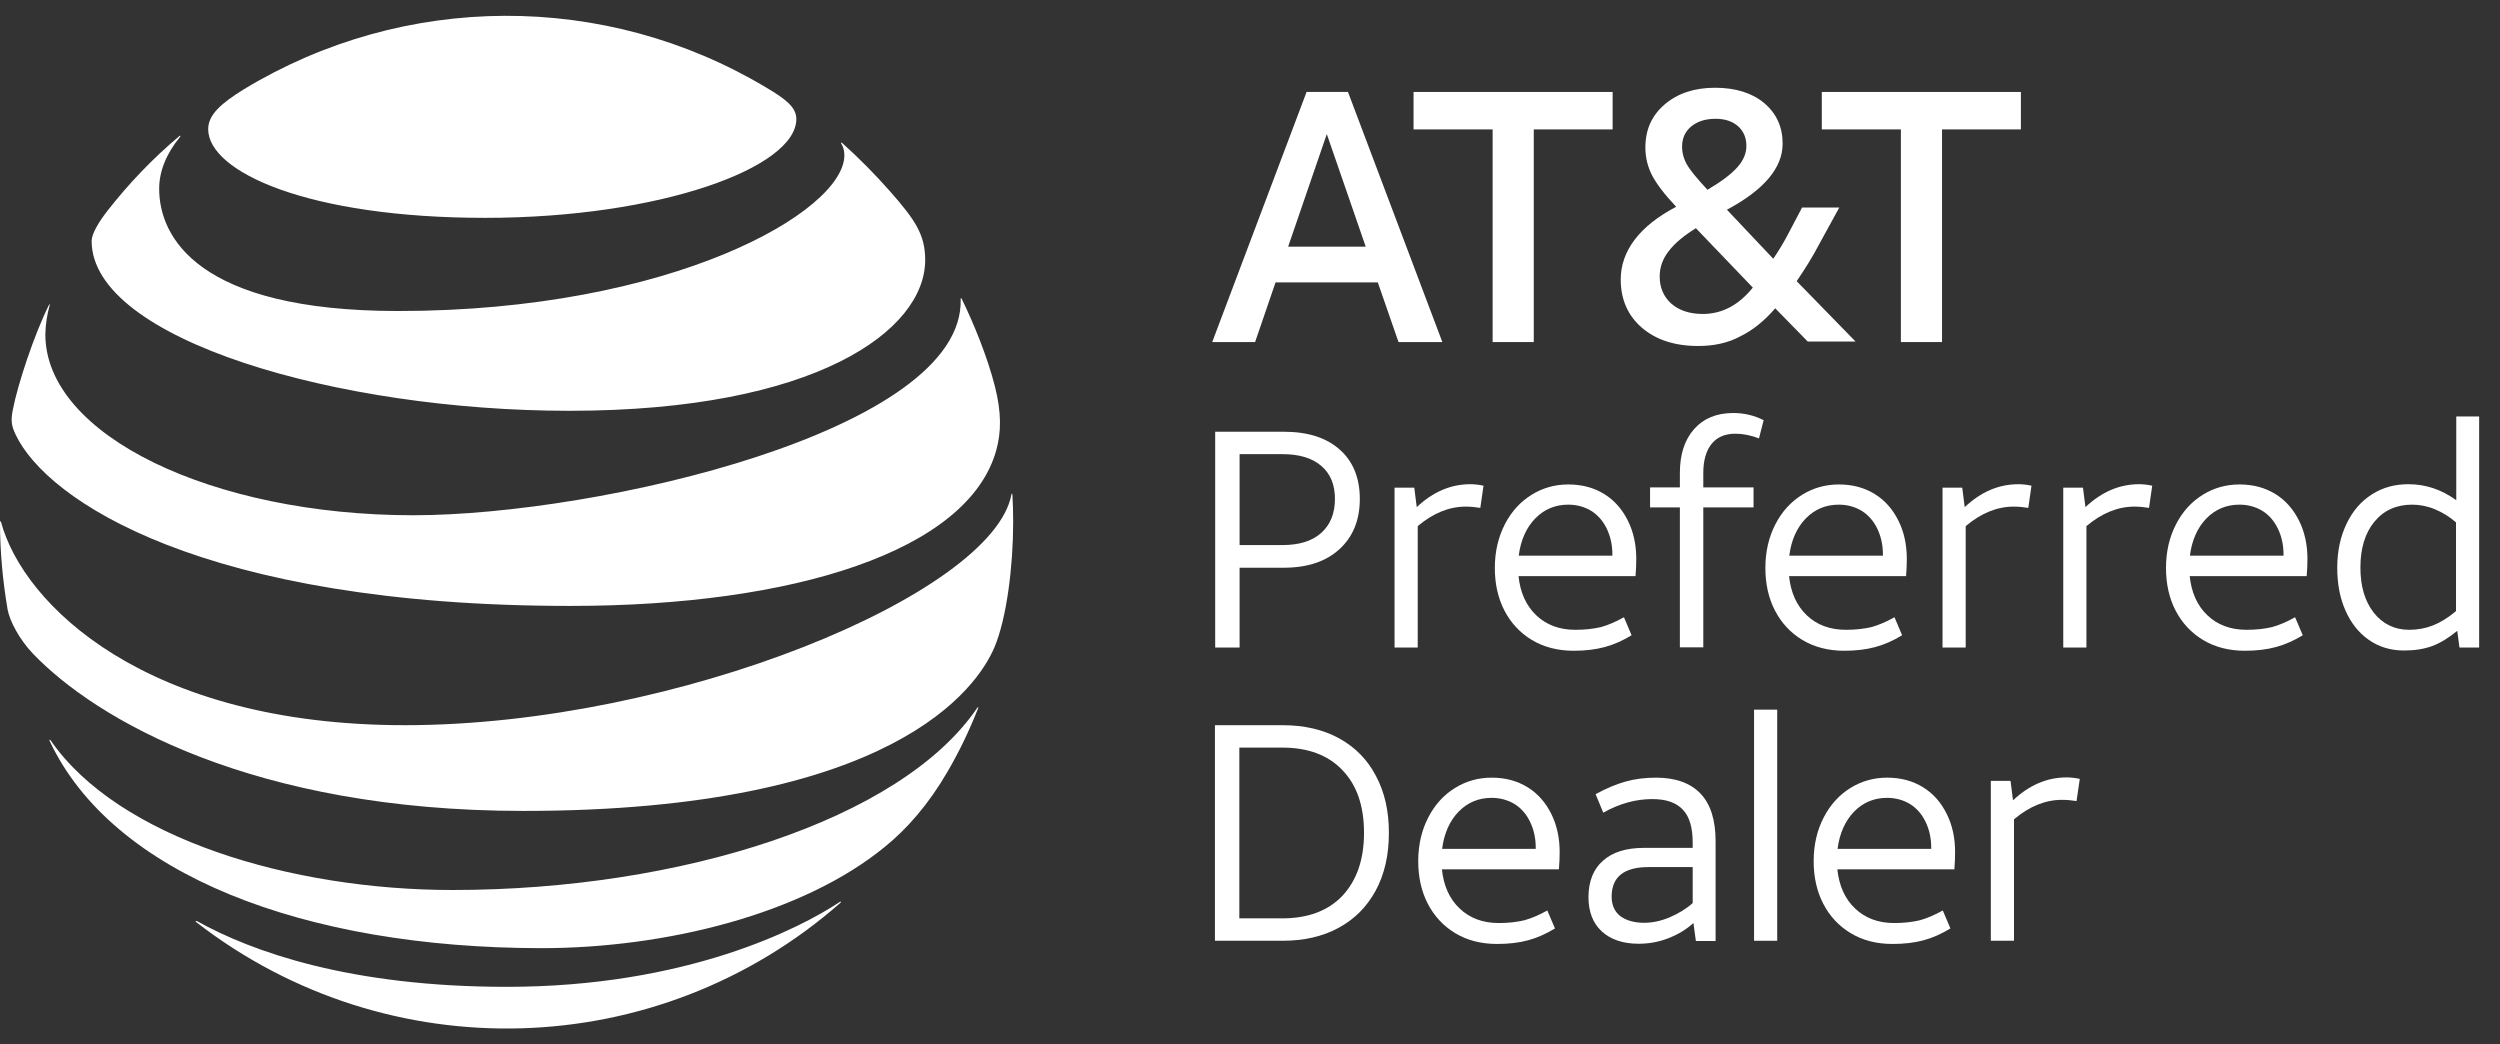
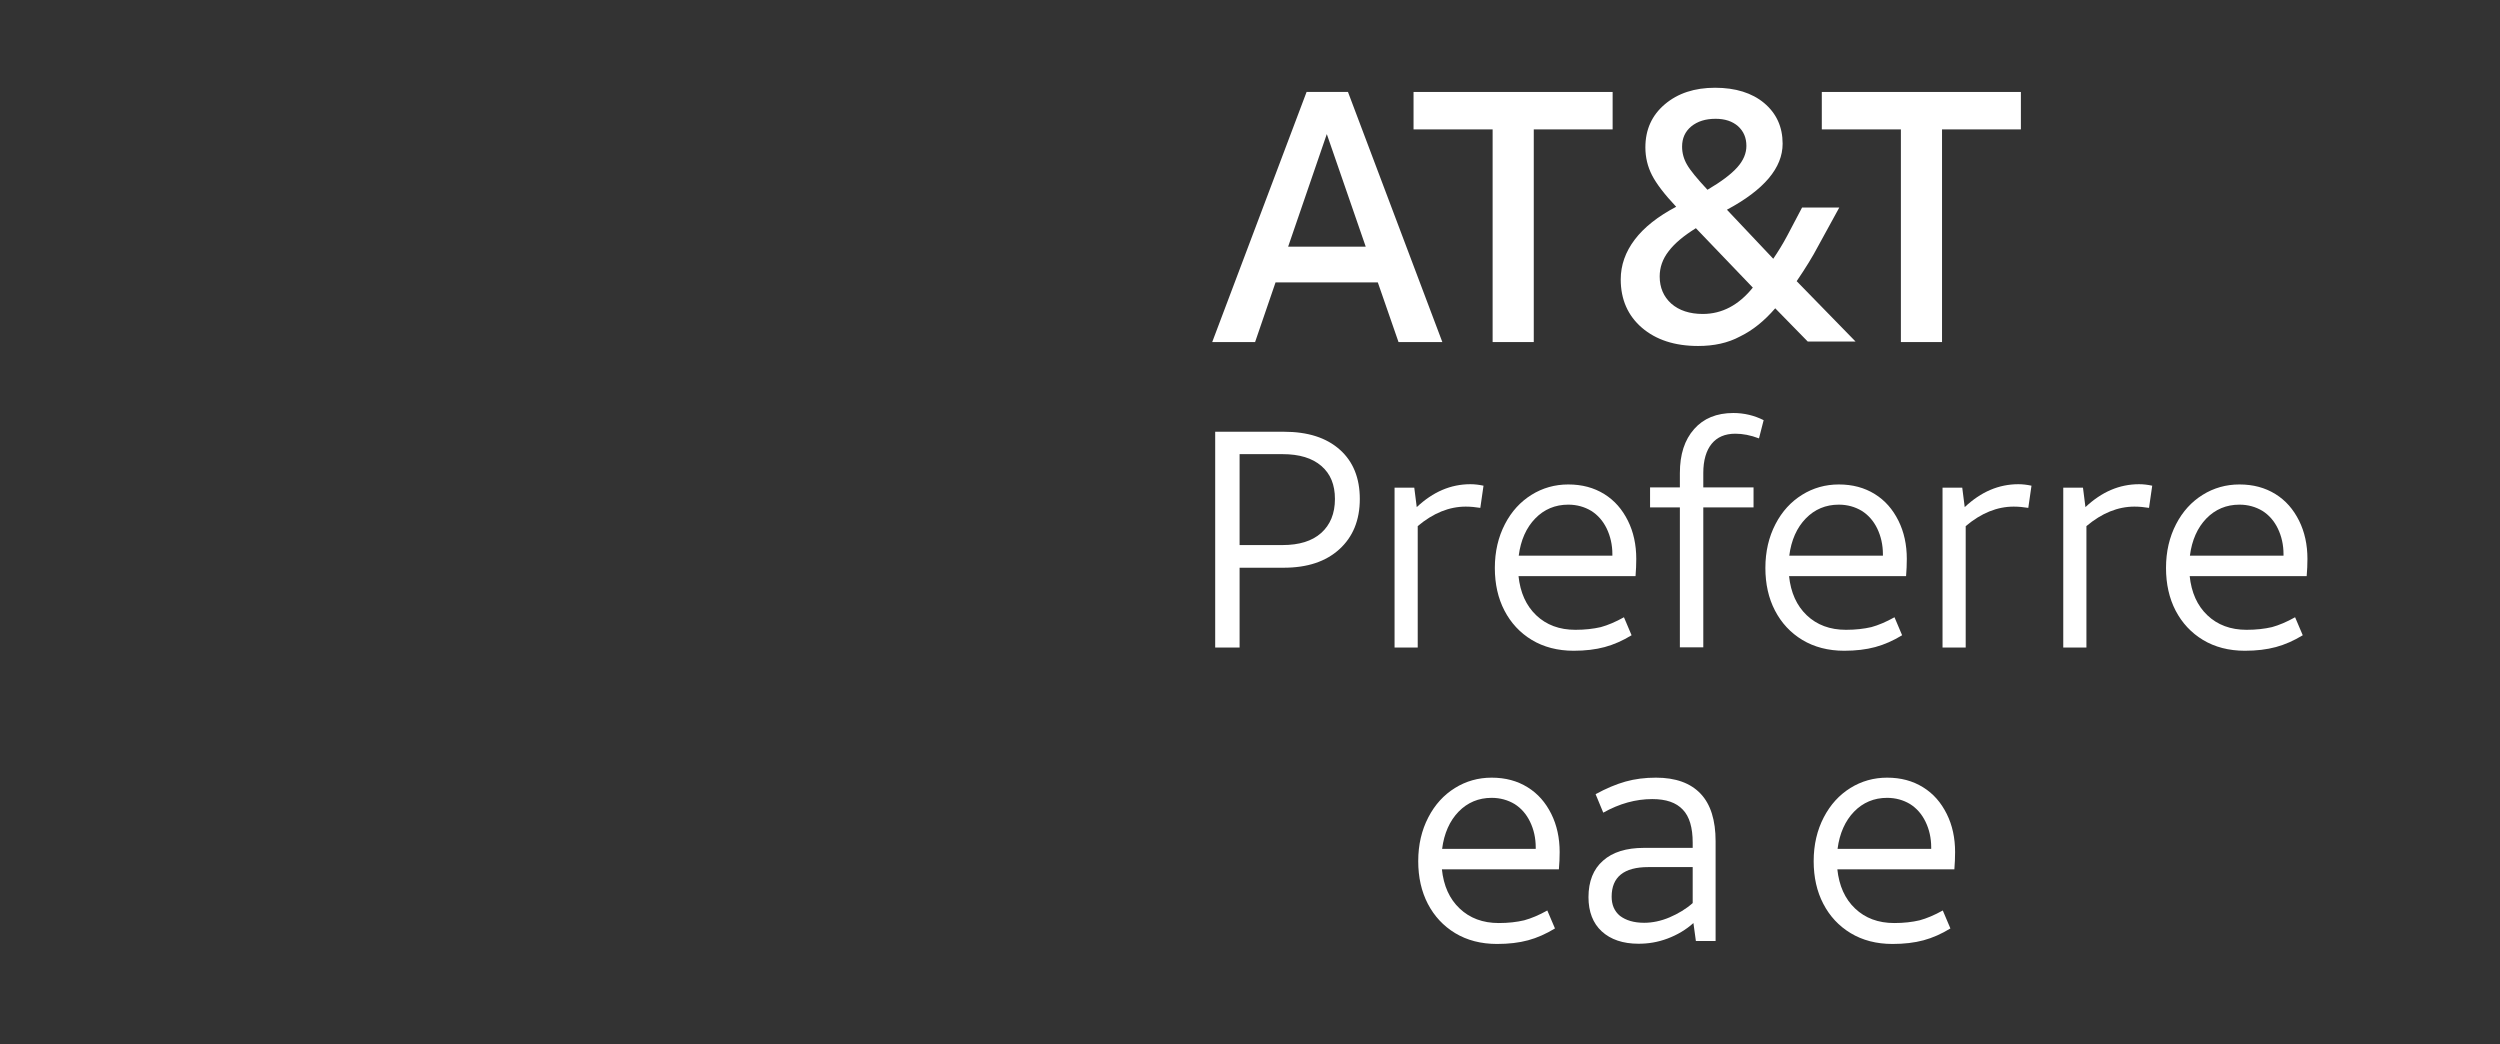
<svg xmlns="http://www.w3.org/2000/svg" width="79" height="33" viewBox="0 0 79 33" fill="none">
  <rect x="0" y="0" width="79" height="33" fill="#333333" stroke="none" />
  <g clip-path="url(#clip0_3980_3939)">
-     <path d="M6.198 29.137C12.255 33.839 20.796 33.59 26.558 28.529C26.589 28.498 26.573 28.483 26.542 28.498C25.281 29.339 21.684 31.184 16.016 31.184C11.087 31.184 7.981 30.086 6.221 29.105C6.182 29.098 6.166 29.121 6.198 29.137ZM17.098 29.962C21.038 29.962 25.366 28.887 27.959 26.762C28.668 26.186 29.345 25.415 29.945 24.379C30.318 23.741 30.637 23.071 30.91 22.378C30.925 22.347 30.902 22.332 30.879 22.371C28.473 25.913 21.497 28.124 14.303 28.124C9.211 28.124 3.737 26.497 1.596 23.39C1.573 23.359 1.557 23.375 1.565 23.406C3.55 27.642 9.616 29.954 17.098 29.962ZM12.792 22.916C4.601 22.916 0.732 19.101 0.031 16.492C0.023 16.461 0 16.469 0 16.5C0 17.427 0.086 18.353 0.241 19.264C0.311 19.63 0.607 20.198 1.043 20.658C3.029 22.729 7.973 25.625 16.537 25.625C28.208 25.625 30.879 21.74 31.424 20.455C31.813 19.537 32.016 17.886 32.016 16.5C32.016 16.165 32.008 15.893 31.992 15.636C31.992 15.589 31.969 15.589 31.961 15.628C31.377 18.758 21.411 22.916 12.792 22.916ZM1.549 9.633C1.082 10.567 0.561 12.14 0.405 12.95C0.335 13.3 0.366 13.463 0.491 13.728C1.472 15.815 6.439 19.147 18.024 19.147C25.094 19.147 30.583 17.411 31.478 14.242C31.642 13.658 31.65 13.043 31.439 12.21C31.206 11.284 30.762 10.201 30.388 9.438C30.373 9.415 30.357 9.415 30.357 9.446C30.497 13.604 18.904 16.282 13.057 16.282C6.719 16.282 1.433 13.759 1.433 10.567C1.44 10.248 1.487 9.937 1.573 9.633C1.588 9.617 1.557 9.61 1.549 9.633ZM26.581 4.533C26.651 4.642 26.682 4.774 26.682 4.907C26.682 6.682 21.24 9.828 12.582 9.828C6.221 9.828 5.03 7.468 5.03 5.966C5.03 5.428 5.24 4.876 5.691 4.323C5.715 4.292 5.691 4.276 5.668 4.3C4.835 5 4.08 5.787 3.41 6.643C3.091 7.048 2.896 7.406 2.896 7.616C2.896 10.731 10.698 12.981 17.993 12.981C25.771 12.981 29.236 10.443 29.236 8.216C29.236 7.422 28.925 6.955 28.13 6.051C27.655 5.514 27.149 5 26.612 4.518C26.581 4.494 26.565 4.51 26.581 4.533ZM24.198 2.758C19.114 -0.279 12.769 -0.247 7.708 2.82C6.992 3.264 6.579 3.622 6.579 4.082C6.579 5.428 9.732 6.884 15.33 6.884C20.866 6.884 25.164 5.296 25.164 3.762C25.164 3.396 24.845 3.139 24.198 2.758Z" fill="white" />
    <path d="M41.288 2.906H42.596L45.578 10.809H44.193L43.539 8.924H40.307L39.661 10.809H38.306L41.288 2.906ZM40.705 7.795H43.157L41.927 4.237L40.705 7.795Z" fill="white" />
    <path d="M47.159 4.089H44.668V2.906H50.959V4.089H48.467V10.809H47.167V4.089H47.159Z" fill="white" />
    <path d="M53.66 10.933C52.921 10.933 52.329 10.738 51.885 10.357C51.441 9.975 51.215 9.462 51.215 8.831C51.215 8.379 51.364 7.959 51.659 7.57C51.955 7.18 52.391 6.838 52.967 6.534C52.601 6.145 52.344 5.81 52.204 5.537C52.064 5.265 51.994 4.969 51.994 4.658C51.994 4.097 52.197 3.645 52.609 3.295C53.022 2.945 53.551 2.773 54.197 2.773C54.844 2.773 55.365 2.937 55.747 3.256C56.136 3.583 56.331 4.011 56.331 4.541C56.331 5.304 55.747 5.997 54.571 6.627L56.035 8.177C56.183 7.959 56.339 7.71 56.487 7.429L56.946 6.557H58.122L57.452 7.78C57.281 8.107 57.055 8.473 56.775 8.885L58.636 10.793H57.125L56.097 9.742C55.755 10.139 55.389 10.435 54.992 10.629C54.602 10.84 54.159 10.933 53.66 10.933ZM53.808 9.921C54.416 9.921 54.945 9.641 55.389 9.088L53.59 7.211C53.201 7.453 52.913 7.694 52.726 7.943C52.539 8.185 52.446 8.449 52.446 8.737C52.446 9.088 52.57 9.376 52.812 9.594C53.061 9.812 53.396 9.921 53.808 9.921ZM53.154 4.634C53.154 4.837 53.209 5.031 53.31 5.203C53.411 5.382 53.629 5.646 53.956 5.997C54.392 5.74 54.704 5.506 54.898 5.288C55.093 5.07 55.186 4.844 55.186 4.611C55.186 4.354 55.101 4.152 54.922 3.988C54.743 3.832 54.509 3.754 54.213 3.754C53.894 3.754 53.645 3.832 53.442 3.996C53.248 4.159 53.154 4.37 53.154 4.634Z" fill="white" />
    <path d="M60.06 4.089H57.569V2.906H63.86V4.089H61.368V10.809H60.068V4.089H60.06Z" fill="white" />
    <path d="M38.4 13.643H40.565C41.328 13.643 41.911 13.829 42.34 14.211C42.76 14.585 42.97 15.106 42.97 15.768C42.97 16.438 42.752 16.967 42.324 17.356C41.896 17.746 41.312 17.94 40.565 17.94H39.171V20.463H38.4V13.643ZM39.171 17.224H40.526C41.055 17.224 41.46 17.099 41.748 16.843C42.036 16.586 42.184 16.227 42.184 15.768C42.184 15.316 42.044 14.974 41.756 14.725C41.468 14.476 41.063 14.351 40.526 14.351H39.171V17.224Z" fill="white" />
    <path d="M46.778 16.049C46.63 16.025 46.474 16.009 46.318 16.009C45.797 16.009 45.291 16.212 44.8 16.625V20.463H44.068V15.41H44.691L44.769 16.025C45.283 15.542 45.843 15.301 46.466 15.301C46.599 15.301 46.731 15.317 46.879 15.348L46.778 16.049Z" fill="white" />
    <path d="M47.984 18.197C48.039 18.727 48.226 19.139 48.545 19.443C48.864 19.747 49.277 19.902 49.783 19.902C50.087 19.902 50.351 19.871 50.585 19.817C50.811 19.755 51.052 19.653 51.317 19.505L51.558 20.074C51.278 20.245 50.997 20.369 50.709 20.447C50.421 20.525 50.094 20.564 49.728 20.564C49.222 20.564 48.779 20.447 48.405 20.222C48.031 19.996 47.743 19.684 47.541 19.295C47.338 18.906 47.237 18.454 47.237 17.948C47.237 17.427 47.346 16.967 47.556 16.562C47.766 16.157 48.047 15.854 48.397 15.636C48.747 15.418 49.137 15.309 49.557 15.309C49.993 15.309 50.367 15.41 50.694 15.612C51.021 15.815 51.262 16.095 51.441 16.453C51.62 16.811 51.706 17.216 51.706 17.66C51.706 17.839 51.698 18.026 51.683 18.205H47.984V18.197ZM49.557 15.947C49.144 15.947 48.794 16.095 48.514 16.383C48.233 16.671 48.054 17.068 47.992 17.559H50.951V17.512C50.951 17.216 50.888 16.944 50.772 16.702C50.655 16.461 50.491 16.274 50.281 16.142C50.071 16.017 49.83 15.947 49.557 15.947Z" fill="white" />
    <path d="M53.084 20.455V16.033H52.142V15.402H53.084V14.951C53.084 14.359 53.232 13.9 53.536 13.557C53.832 13.222 54.244 13.051 54.774 13.051C55.116 13.051 55.436 13.129 55.731 13.277L55.584 13.853C55.319 13.752 55.07 13.705 54.836 13.705C54.509 13.705 54.26 13.814 54.089 14.024C53.917 14.234 53.824 14.546 53.824 14.943V15.402H55.412V16.033H53.824V20.455H53.084Z" fill="white" />
    <path d="M56.533 18.197C56.588 18.727 56.775 19.139 57.094 19.443C57.413 19.747 57.826 19.902 58.332 19.902C58.636 19.902 58.9 19.871 59.134 19.817C59.36 19.755 59.601 19.653 59.866 19.505L60.107 20.074C59.827 20.245 59.546 20.369 59.258 20.447C58.97 20.525 58.643 20.564 58.277 20.564C57.771 20.564 57.328 20.447 56.954 20.222C56.58 19.996 56.292 19.684 56.09 19.295C55.887 18.906 55.786 18.454 55.786 17.948C55.786 17.427 55.895 16.967 56.105 16.562C56.315 16.157 56.596 15.854 56.946 15.636C57.296 15.418 57.686 15.309 58.106 15.309C58.542 15.309 58.916 15.41 59.243 15.612C59.57 15.815 59.811 16.095 59.99 16.453C60.169 16.811 60.255 17.216 60.255 17.66C60.255 17.839 60.247 18.026 60.232 18.205H56.533V18.197ZM58.106 15.947C57.693 15.947 57.343 16.095 57.063 16.383C56.782 16.671 56.603 17.068 56.541 17.559H59.5V17.512C59.5 17.216 59.437 16.944 59.321 16.702C59.204 16.461 59.04 16.274 58.83 16.142C58.62 16.017 58.379 15.947 58.106 15.947Z" fill="white" />
    <path d="M64.094 16.049C63.946 16.025 63.79 16.009 63.634 16.009C63.112 16.009 62.606 16.212 62.116 16.625V20.463H61.384V15.41H62.007L62.085 16.025C62.599 15.542 63.159 15.301 63.782 15.301C63.914 15.301 64.047 15.317 64.195 15.348L64.094 16.049Z" fill="white" />
    <path d="M67.909 16.049C67.761 16.025 67.605 16.009 67.449 16.009C66.928 16.009 66.421 16.212 65.931 16.625V20.463H65.199V15.41H65.822L65.9 16.025C66.414 15.542 66.974 15.301 67.597 15.301C67.73 15.301 67.862 15.317 68.01 15.348L67.909 16.049Z" fill="white" />
    <path d="M69.193 18.197C69.248 18.727 69.434 19.139 69.754 19.443C70.073 19.747 70.486 19.902 70.992 19.902C71.295 19.902 71.56 19.871 71.794 19.817C72.019 19.755 72.261 19.653 72.525 19.505L72.767 20.074C72.487 20.245 72.206 20.369 71.918 20.447C71.63 20.525 71.303 20.564 70.937 20.564C70.431 20.564 69.987 20.447 69.614 20.222C69.24 19.996 68.952 19.684 68.749 19.295C68.547 18.906 68.446 18.454 68.446 17.948C68.446 17.427 68.555 16.967 68.765 16.562C68.975 16.157 69.255 15.854 69.606 15.636C69.956 15.418 70.345 15.309 70.766 15.309C71.202 15.309 71.576 15.41 71.903 15.612C72.23 15.815 72.471 16.095 72.65 16.453C72.829 16.811 72.915 17.216 72.915 17.66C72.915 17.839 72.907 18.026 72.891 18.205H69.193V18.197ZM70.766 15.947C70.353 15.947 70.003 16.095 69.722 16.383C69.442 16.671 69.263 17.068 69.201 17.559H72.159V17.512C72.159 17.216 72.097 16.944 71.98 16.702C71.864 16.461 71.7 16.274 71.49 16.142C71.28 16.017 71.038 15.947 70.766 15.947Z" fill="white" />
-     <path d="M78.341 13.16V20.463H77.719L77.649 19.934C77.376 20.159 77.111 20.323 76.854 20.416C76.597 20.51 76.302 20.556 75.967 20.556C75.539 20.556 75.165 20.44 74.846 20.214C74.526 19.988 74.285 19.677 74.114 19.287C73.942 18.898 73.857 18.447 73.857 17.94C73.857 17.411 73.958 16.952 74.153 16.547C74.347 16.142 74.612 15.838 74.955 15.62C75.297 15.402 75.679 15.301 76.107 15.301C76.652 15.301 77.158 15.472 77.618 15.807V13.16H78.341ZM76.13 19.902C76.395 19.902 76.644 19.856 76.886 19.762C77.119 19.669 77.361 19.521 77.61 19.311V16.508C77.407 16.329 77.189 16.196 76.948 16.095C76.707 15.994 76.465 15.947 76.224 15.947C75.725 15.947 75.328 16.126 75.032 16.485C74.737 16.843 74.589 17.325 74.589 17.933C74.589 18.524 74.729 18.999 75.009 19.358C75.29 19.716 75.671 19.902 76.13 19.902Z" fill="white" />
-     <path d="M43.889 26.318C43.889 27.026 43.749 27.634 43.469 28.148C43.188 28.662 42.799 29.051 42.293 29.323C41.787 29.596 41.203 29.728 40.526 29.728H38.392V22.916H40.526C41.218 22.916 41.818 23.056 42.324 23.336C42.83 23.616 43.219 24.013 43.484 24.527C43.757 25.041 43.889 25.633 43.889 26.318ZM43.103 26.318C43.103 25.469 42.877 24.808 42.417 24.333C41.966 23.858 41.328 23.624 40.518 23.624H39.163V29.02H40.518C41.328 29.02 41.958 28.786 42.417 28.311C42.869 27.828 43.103 27.167 43.103 26.318Z" fill="white" />
    <path d="M45.563 27.462C45.617 27.992 45.804 28.405 46.124 28.708C46.443 29.012 46.855 29.168 47.361 29.168C47.665 29.168 47.93 29.137 48.163 29.082C48.389 29.02 48.631 28.919 48.895 28.771L49.137 29.339C48.856 29.51 48.576 29.635 48.288 29.713C48 29.791 47.673 29.829 47.307 29.829C46.801 29.829 46.357 29.713 45.983 29.487C45.61 29.261 45.322 28.95 45.119 28.56C44.917 28.171 44.816 27.72 44.816 27.213C44.816 26.692 44.925 26.232 45.135 25.828C45.345 25.423 45.625 25.119 45.976 24.901C46.326 24.683 46.715 24.574 47.136 24.574C47.572 24.574 47.946 24.675 48.273 24.878C48.599 25.08 48.841 25.36 49.02 25.718C49.199 26.077 49.285 26.482 49.285 26.925C49.285 27.104 49.277 27.291 49.261 27.47H45.563V27.462ZM47.136 25.212C46.723 25.212 46.373 25.36 46.092 25.648C45.812 25.936 45.633 26.334 45.571 26.824H48.529V26.777C48.529 26.482 48.467 26.209 48.35 25.968C48.233 25.726 48.07 25.539 47.86 25.407C47.65 25.282 47.408 25.212 47.136 25.212Z" fill="white" />
    <path d="M51.776 29.822C51.286 29.822 50.896 29.689 50.616 29.432C50.336 29.175 50.196 28.809 50.196 28.35C50.196 27.852 50.351 27.462 50.655 27.198C50.959 26.925 51.395 26.793 51.947 26.793H53.489V26.629C53.489 26.154 53.388 25.804 53.178 25.586C52.967 25.36 52.648 25.251 52.212 25.251C51.691 25.251 51.177 25.392 50.663 25.68L50.421 25.096C50.748 24.917 51.06 24.784 51.364 24.698C51.667 24.613 51.986 24.574 52.329 24.574C52.952 24.574 53.419 24.745 53.738 25.08C54.057 25.415 54.213 25.921 54.213 26.583V29.736H53.59L53.512 29.168C53.279 29.378 53.006 29.541 52.695 29.658C52.383 29.775 52.087 29.822 51.776 29.822ZM51.955 29.16C52.212 29.16 52.485 29.105 52.757 28.989C53.03 28.872 53.279 28.724 53.489 28.537V27.4H52.087C51.317 27.4 50.928 27.712 50.928 28.335C50.928 28.591 51.013 28.794 51.192 28.942C51.379 29.082 51.628 29.16 51.955 29.16Z" fill="white" />
-     <path d="M55.428 22.425H56.16V29.728H55.428V22.425Z" fill="white" />
+     <path d="M55.428 22.425H56.16H55.428V22.425Z" fill="white" />
    <path d="M58.059 27.462C58.114 27.992 58.301 28.405 58.62 28.708C58.939 29.012 59.352 29.168 59.858 29.168C60.162 29.168 60.426 29.137 60.66 29.082C60.886 29.02 61.127 28.919 61.392 28.771L61.633 29.339C61.353 29.51 61.073 29.635 60.785 29.713C60.496 29.791 60.169 29.829 59.803 29.829C59.297 29.829 58.854 29.713 58.48 29.487C58.106 29.261 57.818 28.95 57.616 28.56C57.413 28.171 57.312 27.72 57.312 27.213C57.312 26.692 57.421 26.232 57.631 25.828C57.842 25.423 58.122 25.119 58.472 24.901C58.822 24.683 59.212 24.574 59.632 24.574C60.068 24.574 60.442 24.675 60.769 24.878C61.096 25.08 61.337 25.36 61.516 25.718C61.696 26.077 61.781 26.482 61.781 26.925C61.781 27.104 61.773 27.291 61.758 27.47H58.059V27.462ZM59.632 25.212C59.22 25.212 58.869 25.36 58.589 25.648C58.309 25.936 58.13 26.334 58.067 26.824H61.026V26.777C61.026 26.482 60.964 26.209 60.847 25.968C60.73 25.726 60.566 25.539 60.356 25.407C60.146 25.282 59.905 25.212 59.632 25.212Z" fill="white" />
-     <path d="M65.619 25.314C65.471 25.29 65.316 25.275 65.16 25.275C64.638 25.275 64.132 25.477 63.642 25.89V29.728H62.91V24.675H63.533L63.611 25.29C64.124 24.808 64.685 24.566 65.308 24.566C65.44 24.566 65.573 24.582 65.721 24.613L65.619 25.314Z" fill="white" />
  </g>
  <defs>
    <clipPath id="clip0_3980_3939">
      <rect width="78.357" height="32" fill="white" transform="translate(0 0.5)" />
    </clipPath>
  </defs>
</svg>